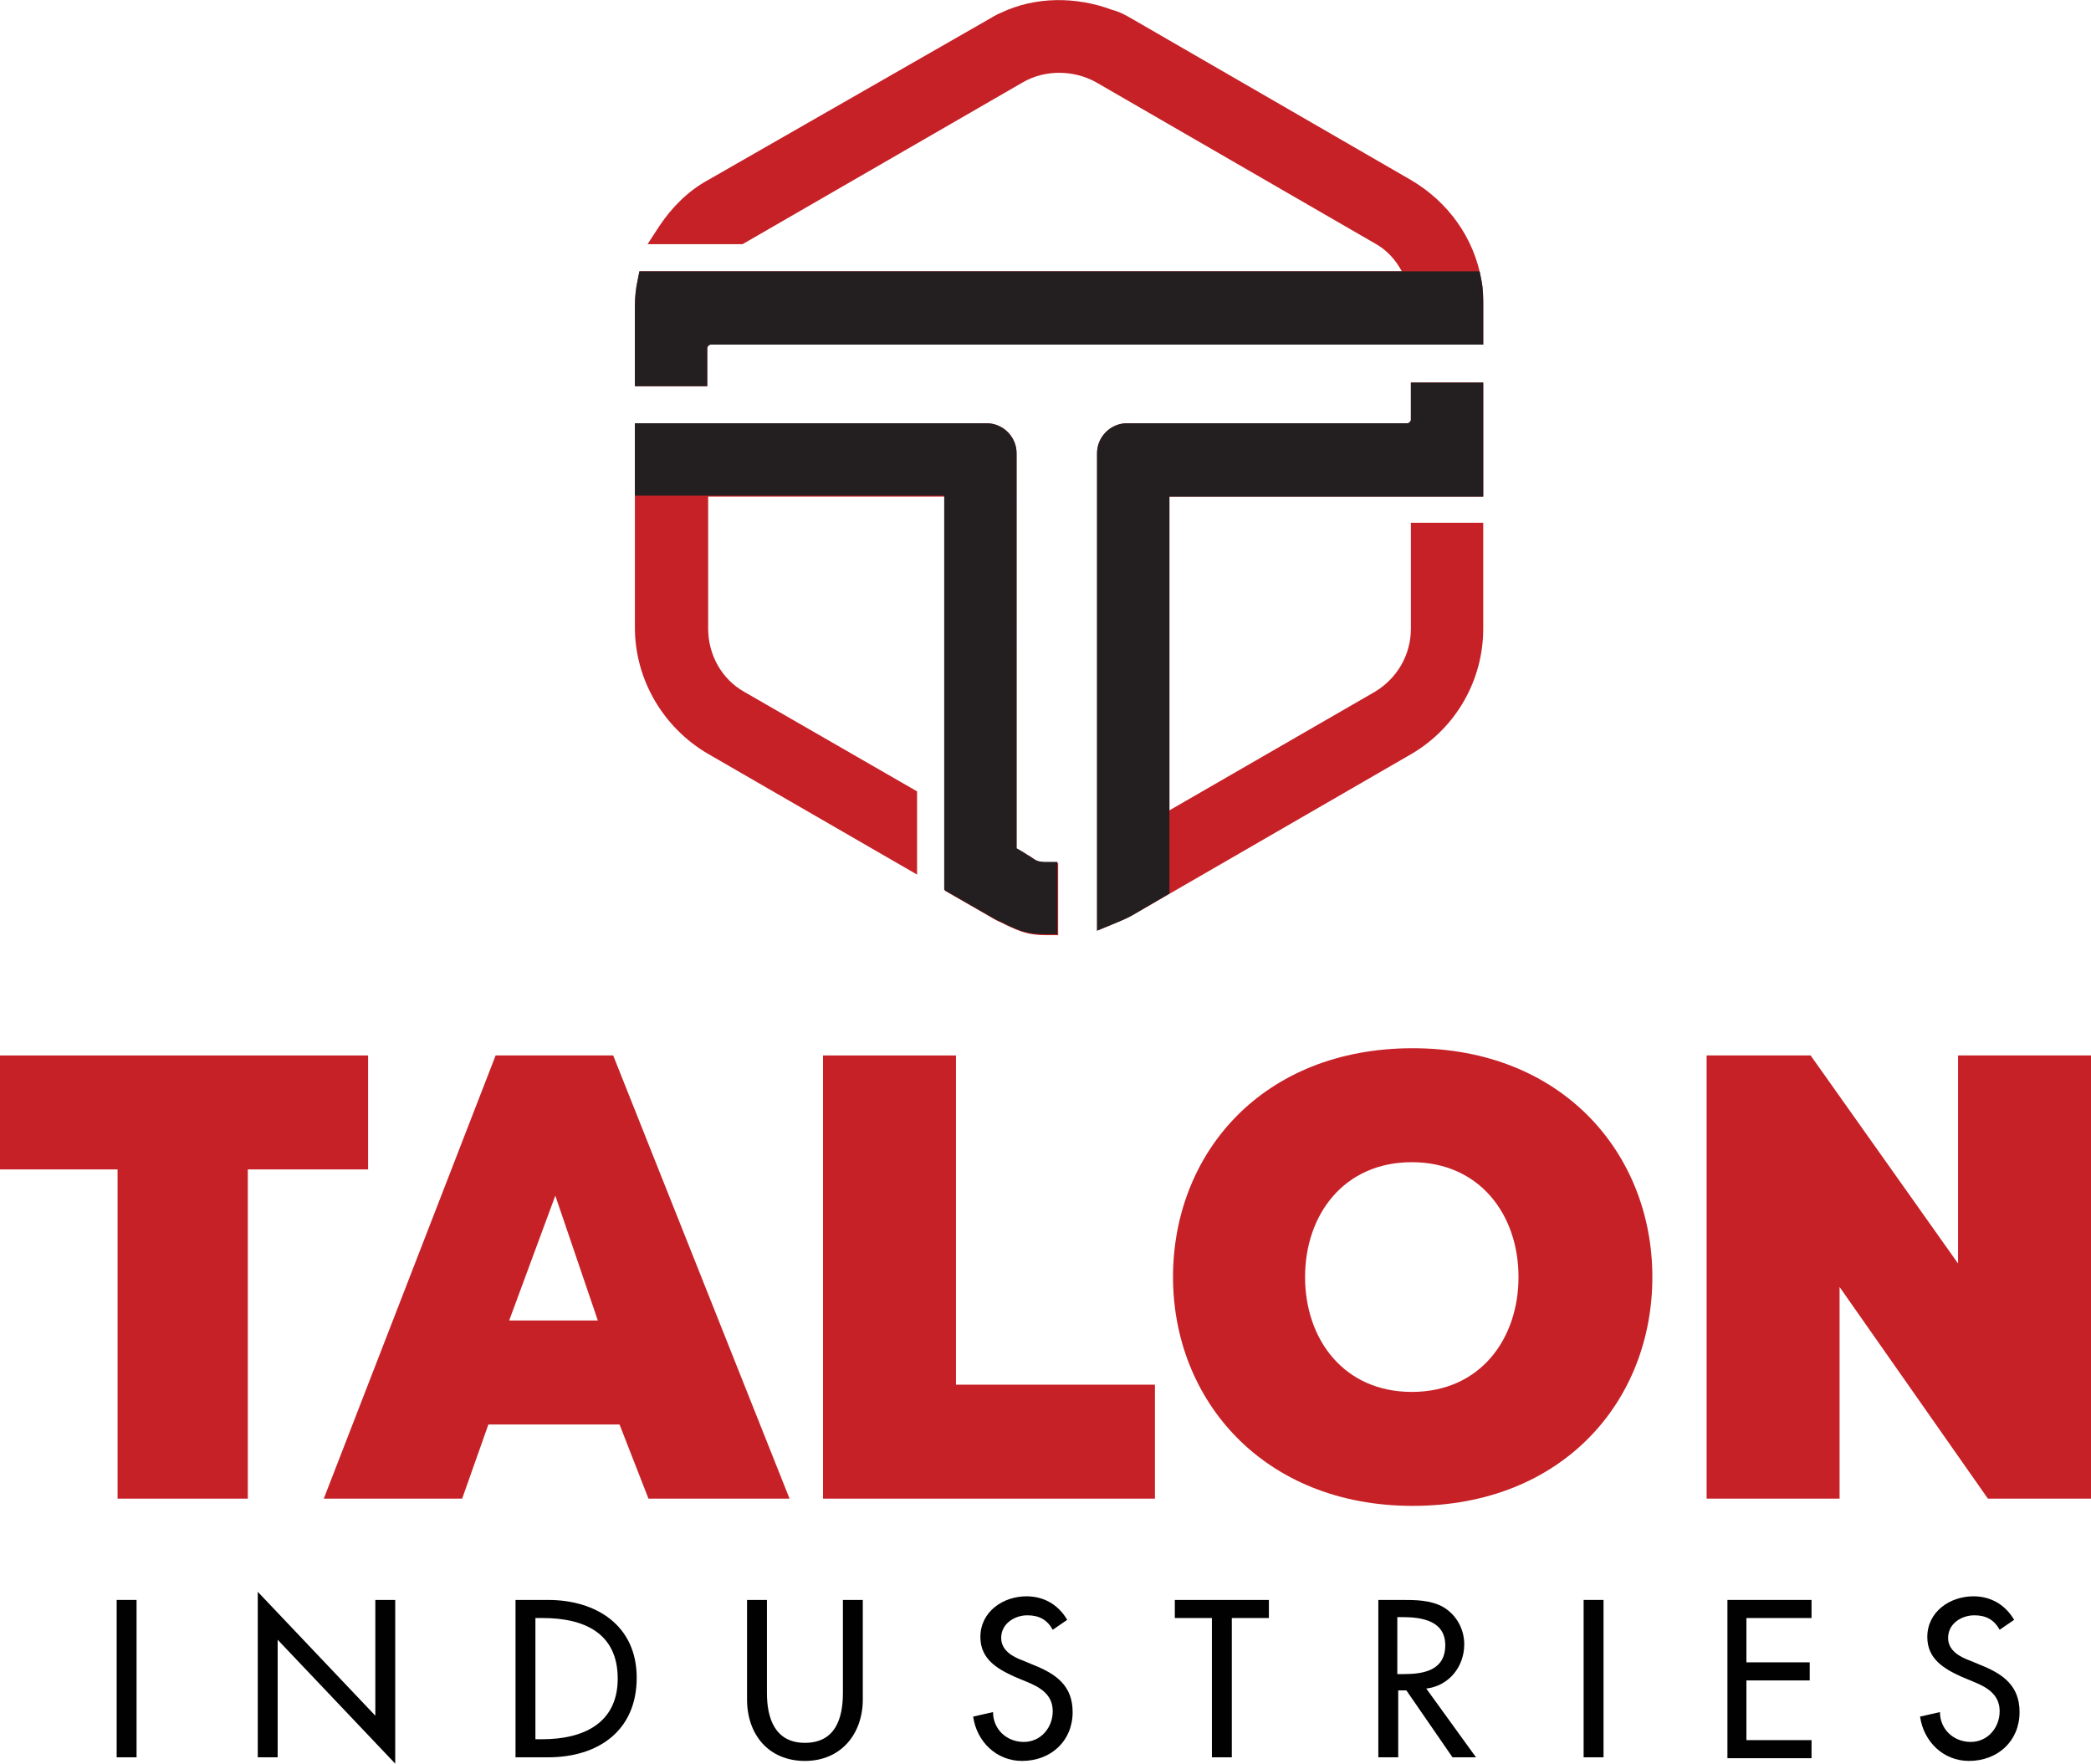
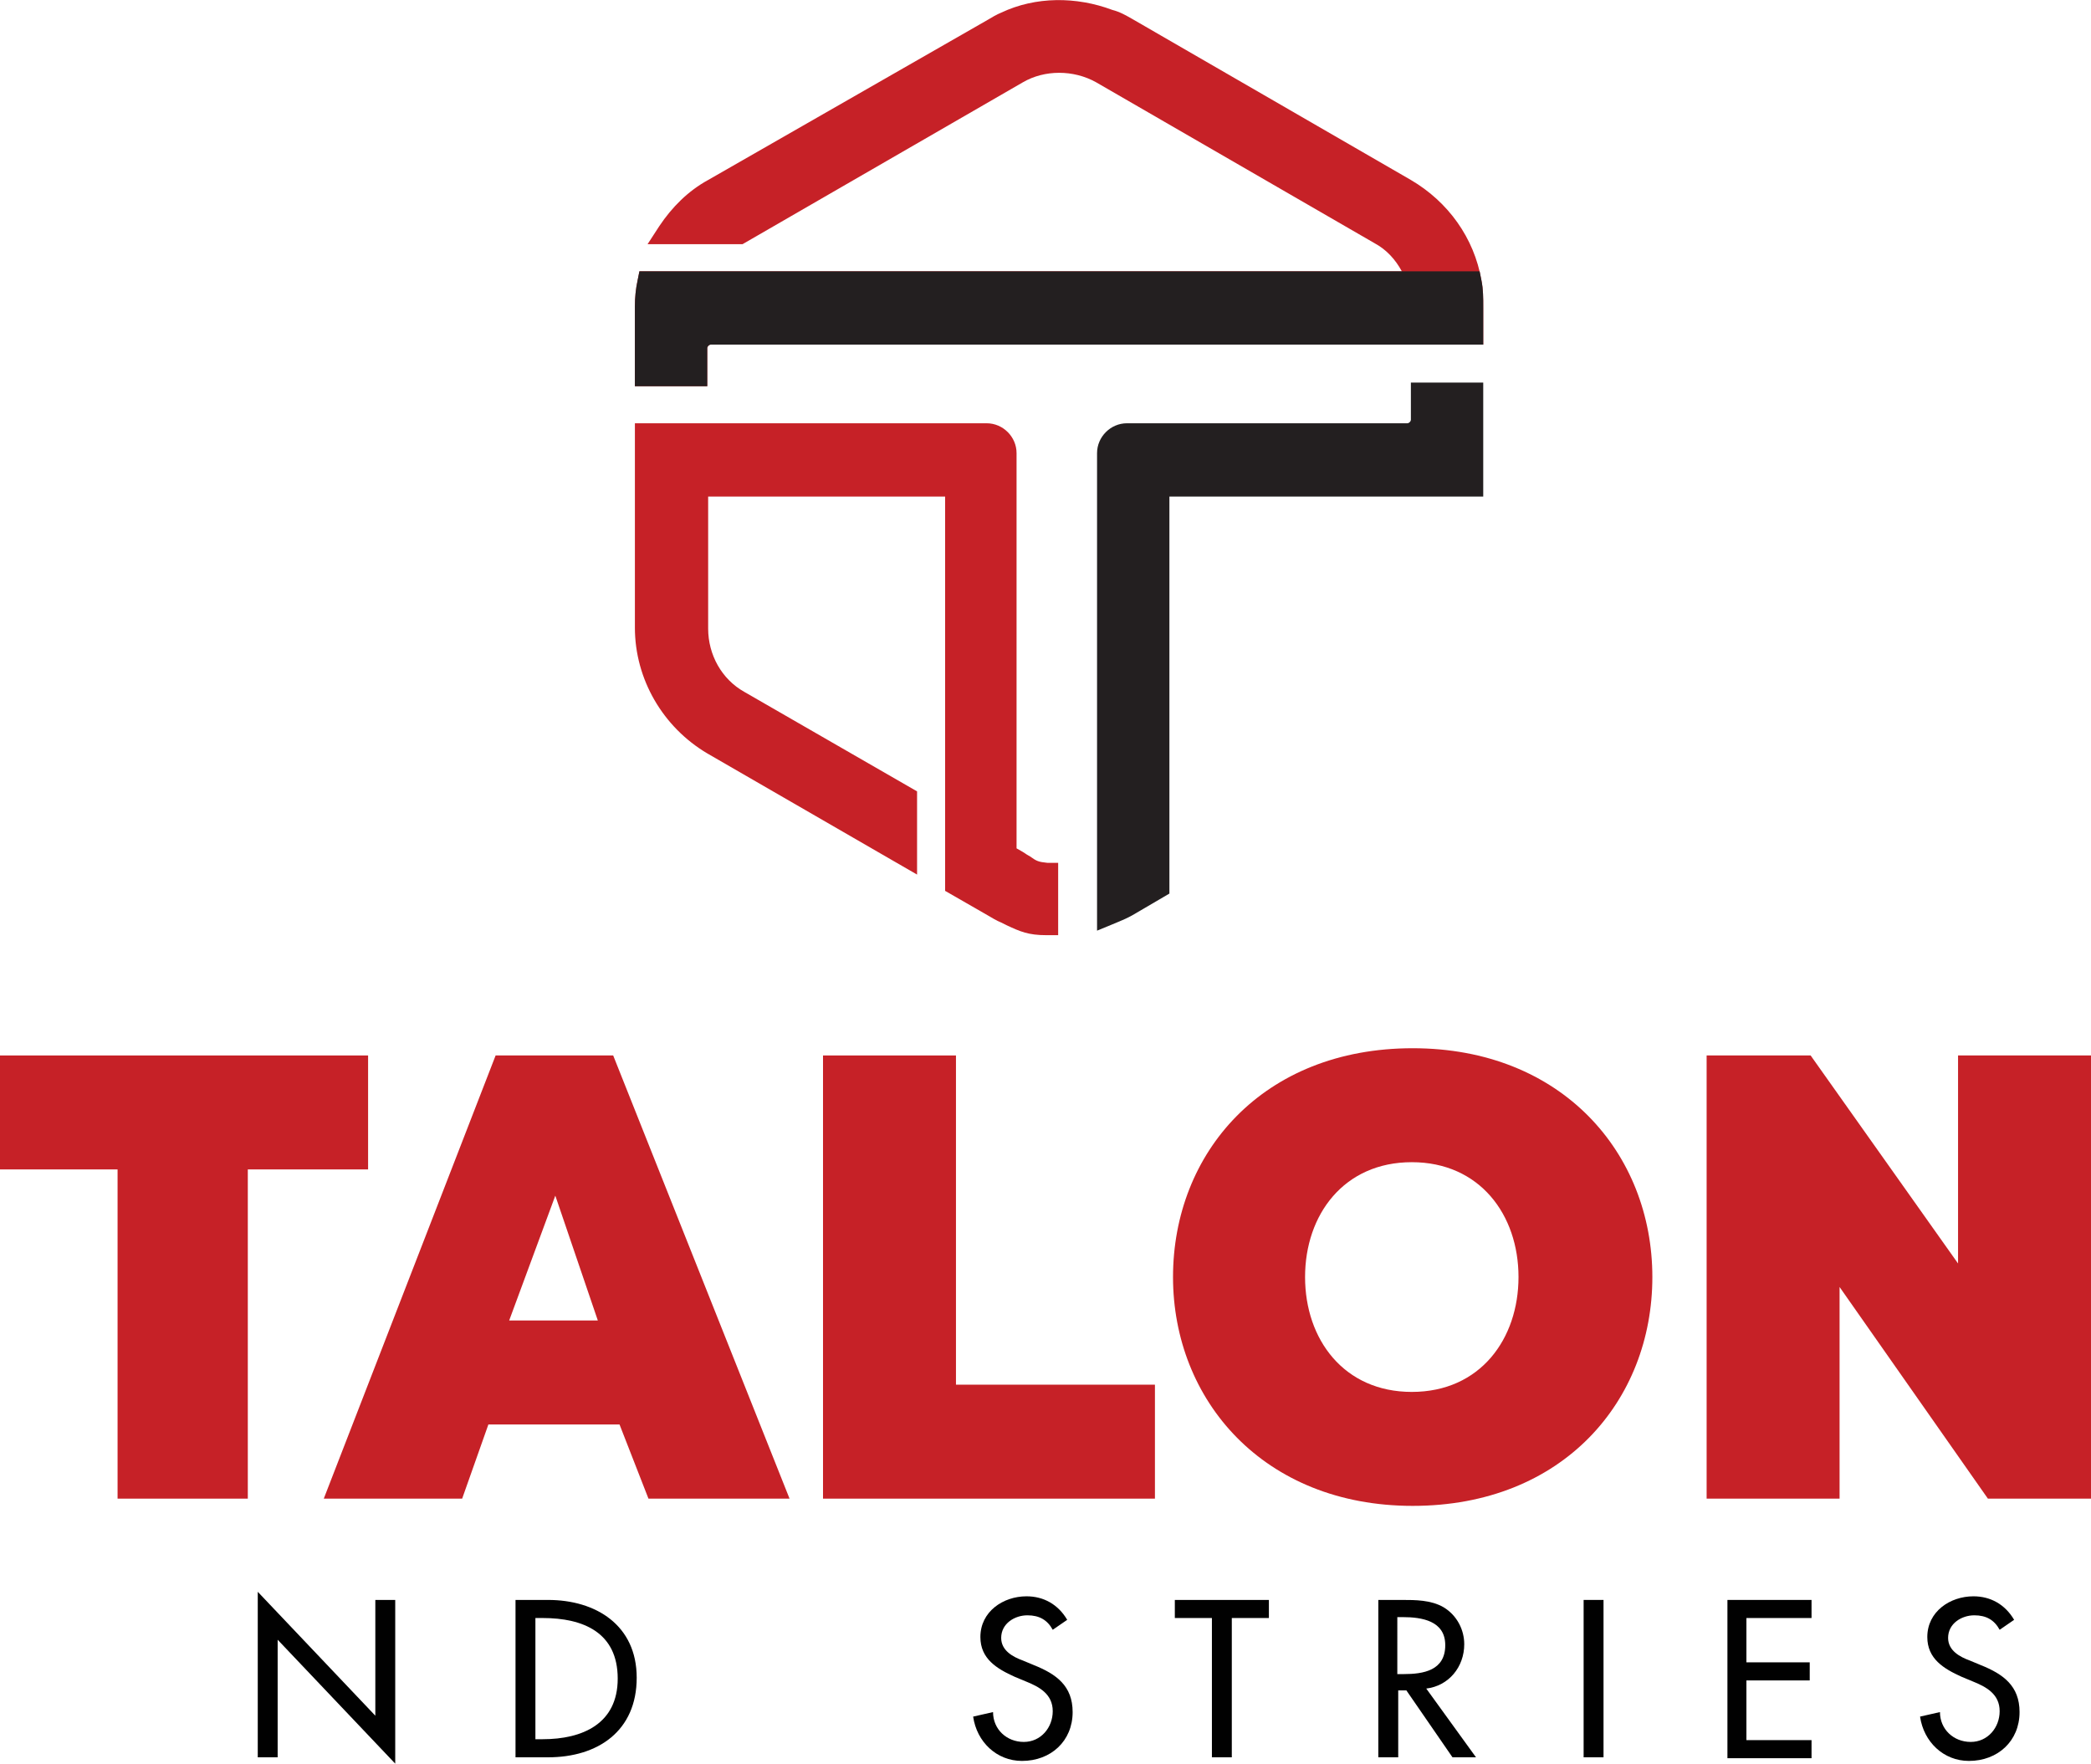
<svg xmlns="http://www.w3.org/2000/svg" version="1.1" id="Layer_1" x="0px" y="0px" viewBox="0 0 231.2 195" style="enable-background:new 0 0 231.2 195;" xml:space="preserve">
  <style type="text/css">
	.st0{fill:#010101;}
	.st1{fill:#C62127;}
	.st2{fill:#231F20;}
</style>
  <g>
-     <path class="st0" d="M15.1,194.3h-2.2v-17.4h2.2V194.3z" />
    <path class="st0" d="M28.5,176l13,13.7v-12.8h2.2V195l-13-13.7v13h-2.2V176z" />
    <path class="st0" d="M57,176.9h3.6c5.3,0,9.8,2.8,9.8,8.6c0,5.9-4.3,8.8-9.8,8.8H57V176.9z M59.2,192.3h0.8c4.4,0,8.3-1.7,8.3-6.7   c0-5.1-3.8-6.7-8.3-6.7h-0.8V192.3z" />
-     <path class="st0" d="M84.8,176.9v10.3c0,2.8,0.9,5.5,4.2,5.5c3.3,0,4.2-2.6,4.2-5.5v-10.3h2.2v11c0,3.8-2.4,6.8-6.4,6.8   c-4,0-6.4-2.9-6.4-6.8v-11H84.8z" />
    <path class="st0" d="M116.4,180.2c-0.6-1.1-1.5-1.6-2.8-1.6c-1.4,0-2.9,0.9-2.9,2.5c0,1.4,1.3,2.1,2.4,2.5l1.2,0.5   c2.5,1,4.3,2.3,4.3,5.2c0,3.2-2.4,5.4-5.6,5.4c-2.8,0-5-2.1-5.4-4.9l2.2-0.5c0,1.9,1.5,3.3,3.4,3.3c1.9,0,3.2-1.6,3.2-3.4   c0-1.9-1.5-2.7-3-3.3l-1.2-0.5c-2-0.9-3.8-2-3.8-4.4c0-2.8,2.5-4.5,5.1-4.5c1.9,0,3.5,0.9,4.5,2.6L116.4,180.2z" />
    <path class="st0" d="M136.1,194.3H134v-15.4h-4.1v-2h10.4v2h-4.1V194.3z" />
    <path class="st0" d="M163.2,194.3h-2.6l-5.1-7.4h-0.9v7.4h-2.2v-17.4h2.6c1.5,0,3.2,0,4.6,0.8c1.5,0.9,2.3,2.5,2.3,4.1   c0,2.5-1.7,4.6-4.2,4.9L163.2,194.3z M154.5,185.1h0.7c2.2,0,4.6-0.4,4.6-3.2c0-2.7-2.6-3.1-4.7-3.1h-0.6V185.1z" />
    <path class="st0" d="M177.3,194.3h-2.2v-17.4h2.2V194.3z" />
    <path class="st0" d="M191,176.9h9.3v2h-7.2v4.9h7v2h-7v6.6h7.2v2H191V176.9z" />
    <path class="st0" d="M221.1,180.2c-0.6-1.1-1.5-1.6-2.8-1.6c-1.4,0-2.9,0.9-2.9,2.5c0,1.4,1.3,2.1,2.4,2.5l1.2,0.5   c2.5,1,4.3,2.3,4.3,5.2c0,3.2-2.4,5.4-5.6,5.4c-2.8,0-5-2.1-5.4-4.9l2.2-0.5c0,1.9,1.5,3.3,3.4,3.3c1.9,0,3.2-1.6,3.2-3.4   c0-1.9-1.5-2.7-3-3.3l-1.2-0.5c-2-0.9-3.8-2-3.8-4.4c0-2.8,2.5-4.5,5.1-4.5c1.9,0,3.5,0.9,4.5,2.6L221.1,180.2z" />
  </g>
  <g>
    <path class="st1" d="M40.7,116.7v12.6H27.4v36.4H13v-36.4H0v-12.6H40.7z" />
    <path class="st1" d="M35.8,165.7l19-49h13l19.5,49H71.7l-3.2-8.2H54l-2.9,8.2H35.8z M56.3,146h9.8l-4.7-13.8L56.3,146z" />
    <path class="st1" d="M105.7,153.1h22v12.6H91v-49h14.7V153.1z" />
    <path class="st1" d="M129.7,141.2c0-13.7,9.9-25.3,26.5-25.3c16.5,0,26.5,11.6,26.5,25.3s-9.9,25.3-26.5,25.3   C139.7,166.5,129.7,154.8,129.7,141.2z M167.9,141.2c0-6.9-4.3-12.7-11.8-12.7c-7.5,0-11.8,5.8-11.8,12.7s4.3,12.7,11.8,12.7   C163.7,153.9,167.9,148,167.9,141.2z" />
    <path class="st1" d="M203.4,142.3v23.4h-14.7v-49h11.5l16.3,23v-23h14.7v49h-11.4L203.4,142.3z" />
  </g>
  <g>
    <path class="st1" d="M113.9,94.7c-0.2-0.1-0.5-0.3-0.8-0.5l-0.7-0.4V50.1c0-1.8-1.5-3.3-3.3-3.3H70.2v22.6c0,5.7,3.1,11,8,13.9   l23.2,13.4v-9.2L82.3,76.5c-2.5-1.4-4-4.1-4-7V54.9h26.2v43.6l4.7,2.7c0.5,0.3,1,0.6,1.5,0.8l0.6,0.3c1.5,0.7,2.4,1.1,4.4,1.1   l1.3,0v-8l-1.2,0C114.8,95.3,114.6,95.2,113.9,94.7z" />
-     <path class="st1" d="M156,46.4c0,0.2-0.2,0.4-0.4,0.4h-31c-1.8,0-3.3,1.5-3.3,3.3v52.8l1.7-0.7c0.7-0.3,1.5-0.6,2.2-1L156,83.4   c5-2.9,8-8.2,8-13.9V57.8h-8v11.7c0,2.9-1.5,5.5-4,7l-22.7,13.1V54.9H164V42.3h-8V46.4z" />
    <path class="st1" d="M163.8,31L163.8,31c-0.8-4.7-3.7-8.7-7.8-11.1L125.2,2.1c-0.7-0.4-1.4-0.8-2.2-1c-4-1.5-8.5-1.5-12.3,0.3   c-0.5,0.2-1,0.5-1.5,0.8L78.3,19.9c-2.2,1.2-4,3-5.4,5.1L71.6,27h10.5l31-17.9c2.4-1.4,5.6-1.4,8.1,0L152,26.9   c1.3,0.7,2.3,1.8,3,3.1H79l0,0h-8.3l-0.2,1c-0.2,0.9-0.3,1.9-0.3,2.9v8.8h8v-4.2c0-0.2,0.2-0.4,0.4-0.4H164v-4.1   C164,32.9,164,32,163.8,31z" />
  </g>
  <g>
-     <path class="st2" d="M113.9,94.7c-0.2-0.1-0.5-0.3-0.8-0.5l-0.7-0.4V50.1c0-1.8-1.5-3.3-3.3-3.3H70.2l0,8h34.2v43.6l4.7,2.7   c0.5,0.3,1,0.6,1.5,0.8l0.6,0.3c1.5,0.7,2.4,1.1,4.4,1.1l1.3,0v-8l-1.2,0C114.8,95.3,114.6,95.2,113.9,94.7z" />
    <path class="st2" d="M163.8,31l-0.2-1H79l0,0h-8.3l-0.2,1c-0.2,0.9-0.3,1.9-0.3,2.9v8.8h8v-4.2c0-0.2,0.2-0.4,0.4-0.4H164v-4.1   C164,32.9,164,32,163.8,31z" />
    <path class="st2" d="M156,46.4c0,0.2-0.2,0.4-0.4,0.4h-31c-1.8,0-3.3,1.5-3.3,3.3v52.8l1.7-0.7c0.7-0.3,1.5-0.6,2.2-1l4.1-2.4V54.9   H164V42.3h-8V46.4z" />
  </g>
</svg>